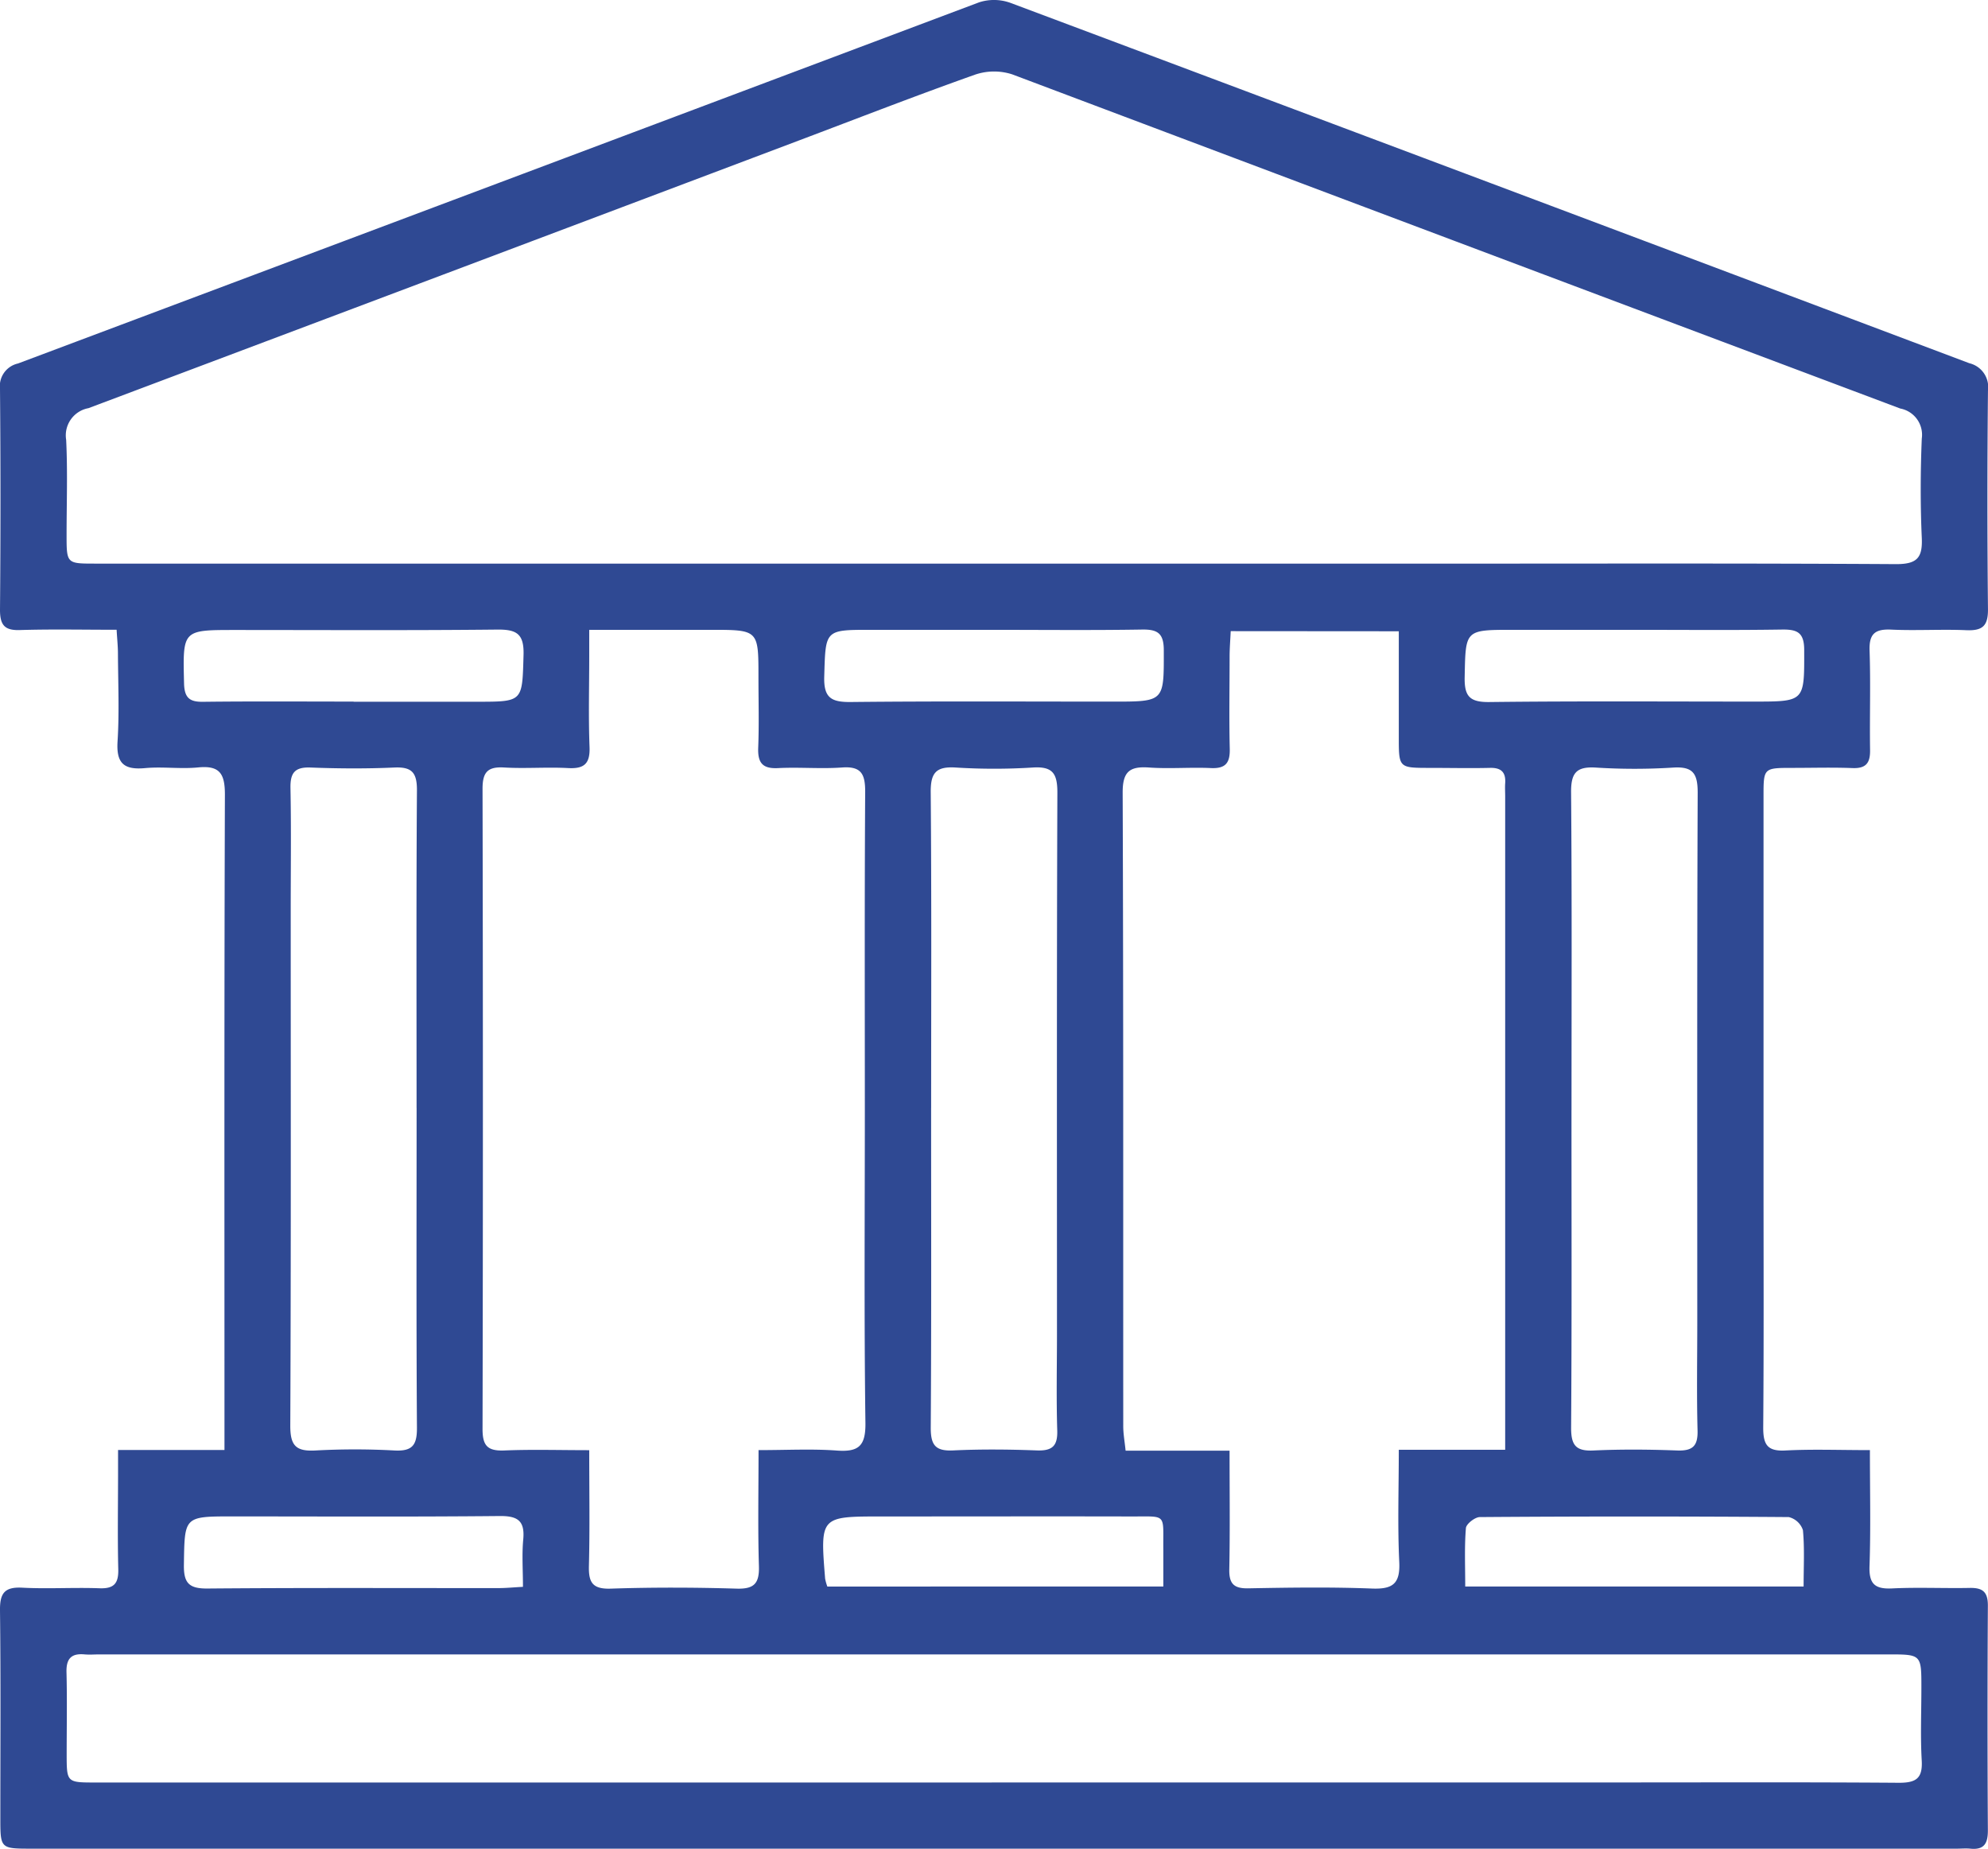
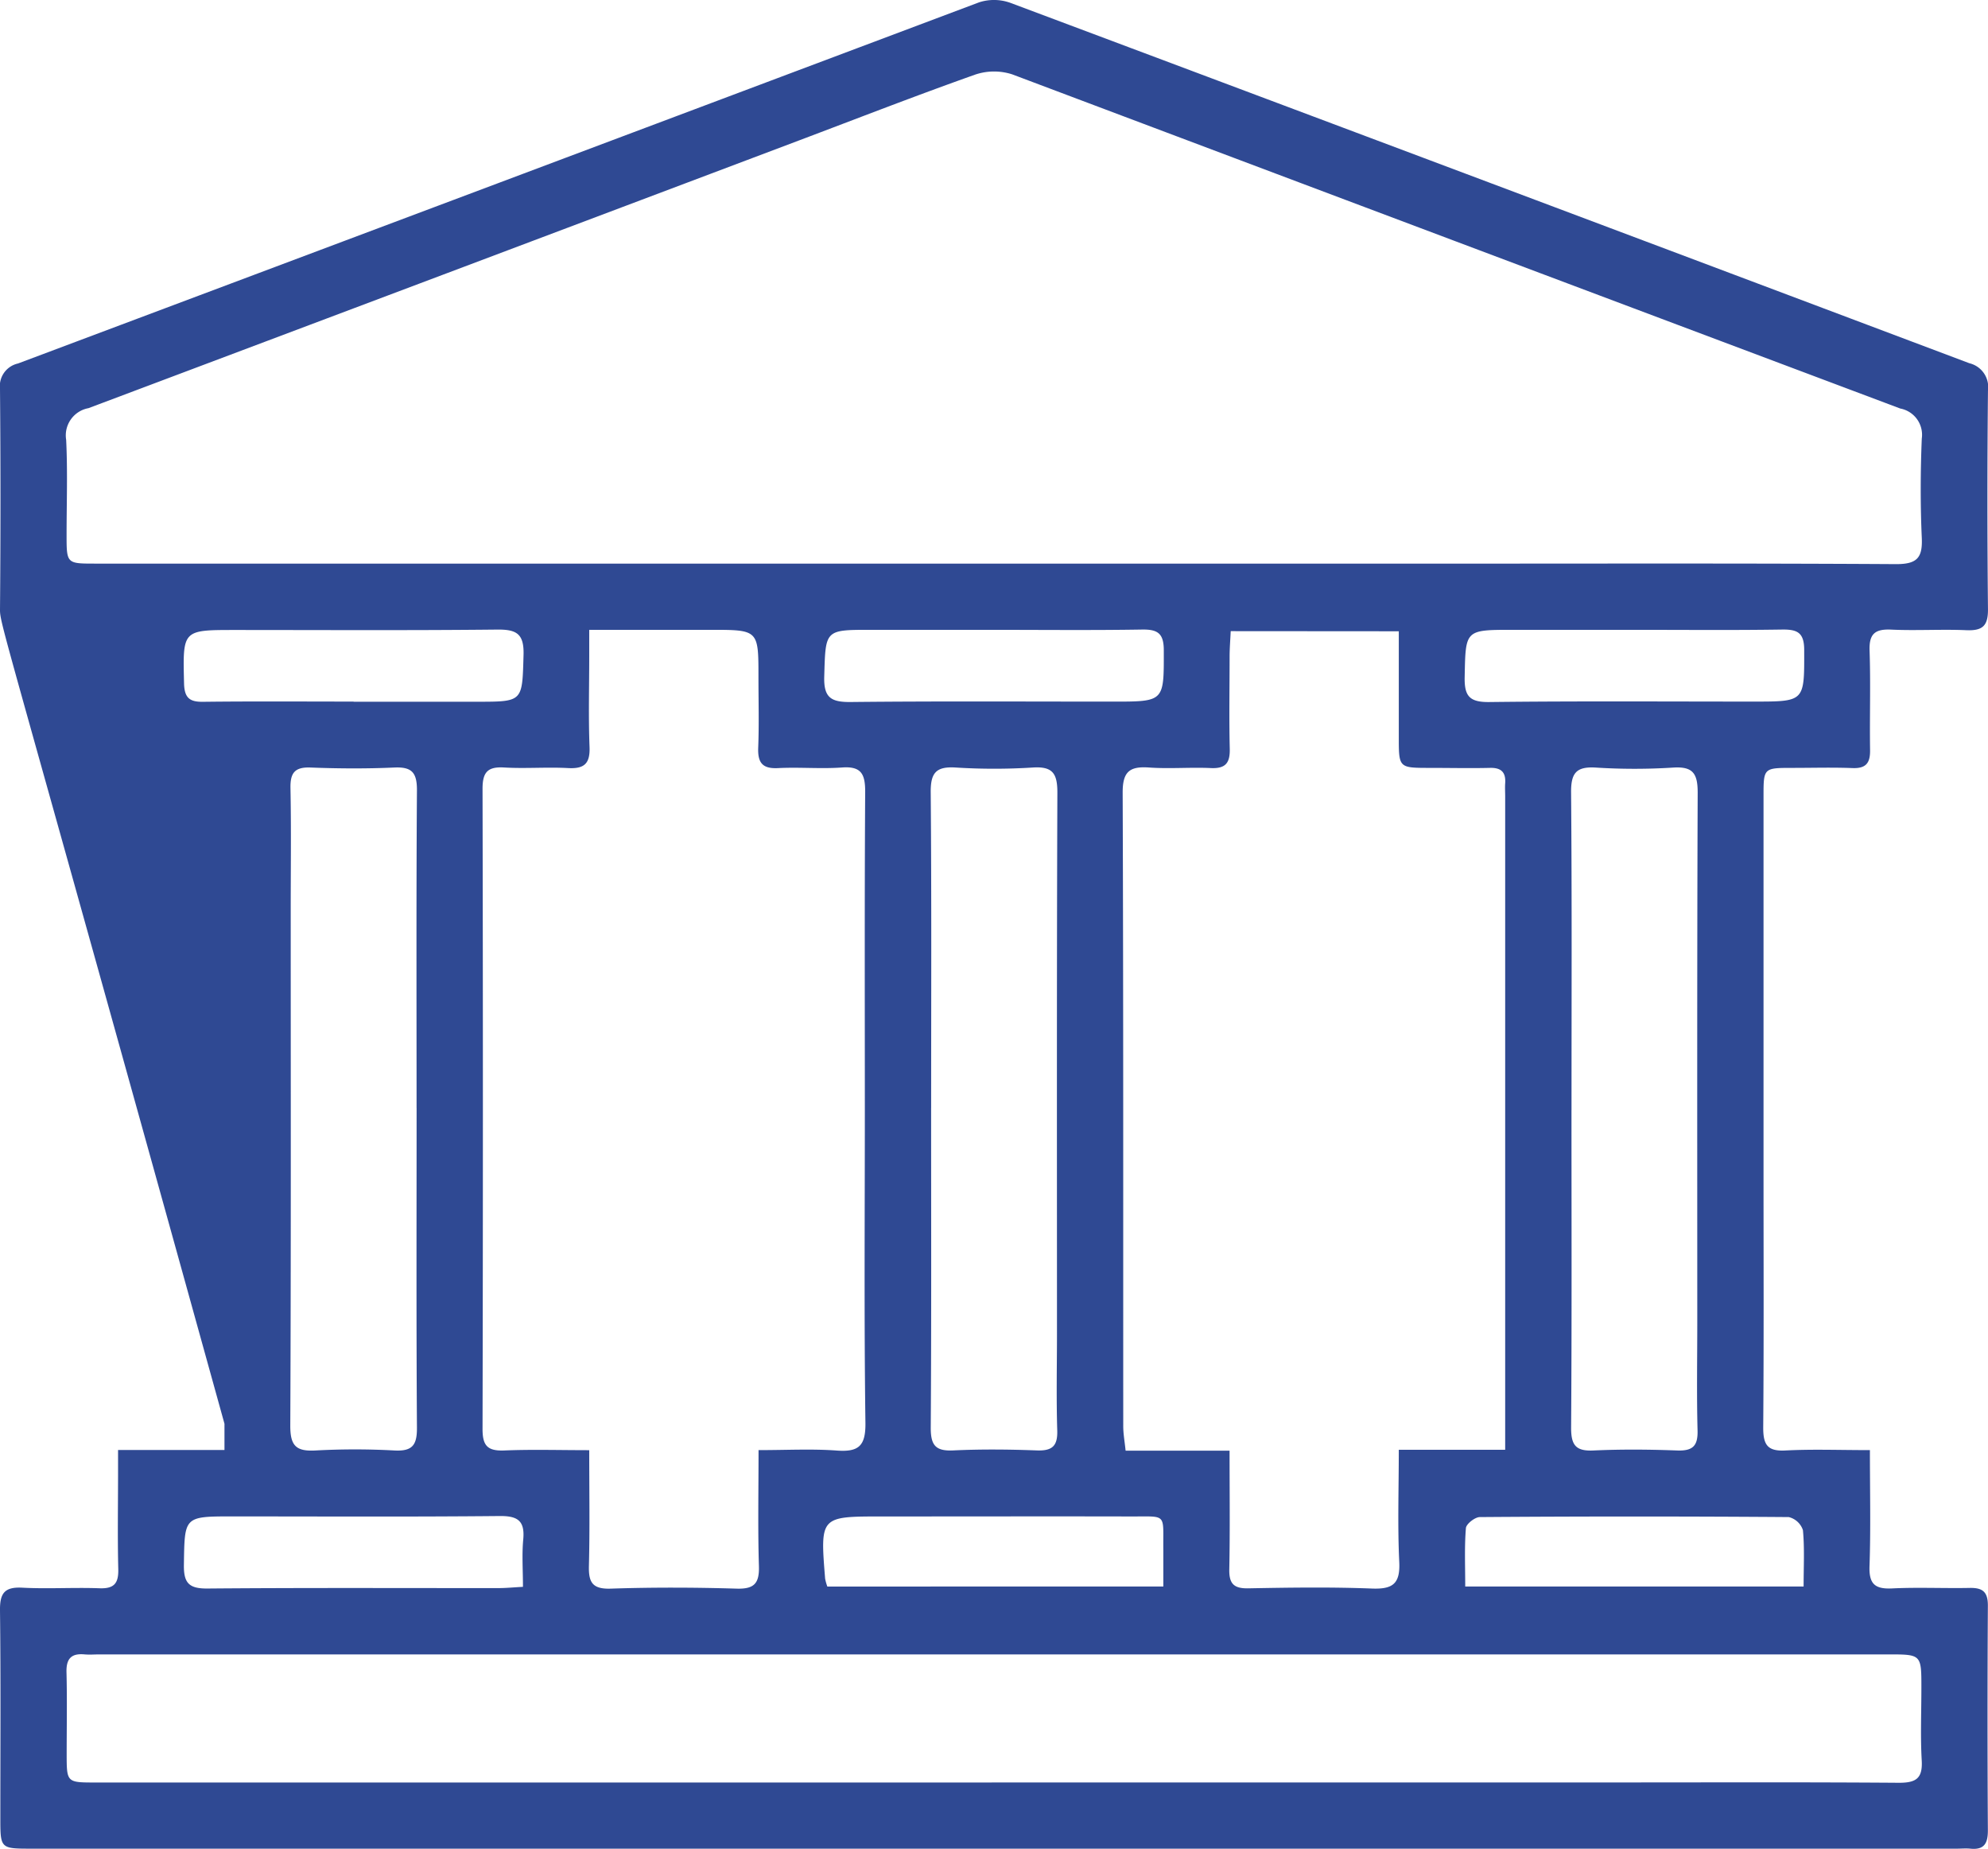
<svg xmlns="http://www.w3.org/2000/svg" width="64.731" height="60.197" viewBox="0 0 64.731 60.197">
-   <path id="Path_16576" data-name="Path 16576" d="M60.886,47.213c0,1.344.029,2.564-.013,3.781-.02.581.179.75.738.723.837-.041,1.677,0,2.516-.016.42-.01.6.119.6.569q-.022,3.666,0,7.332c0,.426-.129.634-.573.588-.142-.014-.287,0-.431,0H1.031c-1.019,0-1.02,0-1.02-1,0-2.252.016-4.5-.011-6.757-.007-.559.147-.771.727-.74.836.044,1.678-.012,2.515.019.483.018.621-.17.609-.628-.025-1.006-.008-2.012-.007-3.019,0-.257,0-.514,0-.855H7.309v-.854c0-6.829-.009-13.657.014-20.486,0-.68-.168-.953-.873-.883-.57.056-1.153-.03-1.723.022-.676.062-.944-.141-.9-.861.061-.954.018-1.916.013-2.874,0-.233-.026-.466-.043-.769-1.089,0-2.116-.022-3.142.009C.152,20.533,0,20.355,0,19.856q.031-3.594,0-7.188a.755.755,0,0,1,.585-.832Q16.235,5.961,31.88.077A1.578,1.578,0,0,1,32.9.094Q48.516,5.947,64.124,11.827a.8.8,0,0,1,.606.892q-.035,3.558,0,7.116c.006.552-.185.706-.707.684-.813-.035-1.63.019-2.443-.019-.527-.024-.724.135-.705.684.037,1.077,0,2.156.016,3.234.008.428-.134.608-.577.59-.646-.025-1.294-.006-1.941-.006-.949,0-.951,0-.951.922q0,6.11,0,12.22c0,2.779.012,5.559-.01,8.338,0,.547.129.775.718.744.88-.046,1.765-.012,2.756-.012M32.35,18.352H47.011c4.911,0,9.822-.014,14.733.016.68,0,.86-.21.831-.855-.048-1.076-.044-2.156,0-3.233a.87.87,0,0,0-.7-.978Q47.415,7.868,32.956,2.421a1.923,1.923,0,0,0-1.218.014c-1.919.681-3.817,1.42-5.722,2.139Q14.451,8.938,2.881,13.29a.9.9,0,0,0-.727,1.03c.051,1.027.014,2.059.014,3.089,0,.941,0,.942.93.942H32.35M24.695,47.214c.929,0,1.743-.045,2.55.014.706.051.944-.139.934-.9-.045-3.377-.019-6.756-.019-10.134,0-3.474-.011-6.948.011-10.421,0-.575-.131-.829-.753-.784-.691.05-1.39-.016-2.083.02-.517.027-.666-.182-.647-.67.03-.765.008-1.533.008-2.3,0-1.532,0-1.532-1.56-1.532h-3.95v.868c0,.982-.028,1.966.01,2.946.021.548-.177.716-.7.687-.693-.037-1.391.022-2.084-.019-.54-.032-.7.16-.7.694q.023,10.421,0,20.843c0,.535.154.718.693.7.9-.038,1.806-.01,2.781-.01,0,1.32.021,2.539-.01,3.756-.014.535.1.772.709.752,1.364-.045,2.732-.041,4.1,0,.577.017.743-.174.726-.736-.037-1.217-.012-2.436-.012-3.77M40.073,20.55c-.014.3-.035.553-.036.81,0,1.006-.019,2.013.005,3.018.011.459-.132.652-.613.63-.67-.031-1.344.029-2.012-.018-.635-.045-.865.131-.862.822.026,6.876.015,13.751.019,20.627,0,.245.046.491.077.794h3.385c0,1.332.016,2.6-.009,3.862-.009.469.147.628.619.619,1.341-.025,2.685-.045,4.025.007.681.026.924-.157.89-.866-.057-1.187-.015-2.378-.015-3.652H49.01v-.93q0-10.17,0-20.34c0-.144-.01-.288,0-.431.026-.371-.143-.513-.509-.5-.646.015-1.294,0-1.941,0-1.014,0-1.014,0-1.014-1,0-1.141,0-2.282,0-3.448ZM32.291,58.034H52.634c3.067,0,6.134-.012,9.2.011.558,0,.772-.145.739-.726-.045-.788-.011-1.581-.011-2.371,0-1.082,0-1.083-1.08-1.083H3.255c-.168,0-.337.014-.5,0-.43-.04-.6.135-.59.576.023.886.006,1.773.006,2.659,0,.935,0,.936.937.936H32.291M13.564,36.07c0-3.45-.012-6.9.012-10.349,0-.571-.17-.756-.737-.731-.909.041-1.821.035-2.73,0-.513-.019-.66.176-.651.668.026,1.317.008,2.635.008,3.952,0,5.605.011,11.211-.014,16.816,0,.643.186.833.812.8a23.825,23.825,0,0,1,2.586,0c.576.029.729-.175.726-.735-.023-3.473-.011-6.947-.011-10.42m16.753,0c0,3.473.011,6.947-.012,10.42,0,.562.155.76.728.733.908-.043,1.821-.034,2.73,0,.495.017.677-.141.661-.651-.033-1.053-.009-2.108-.009-3.162,0-5.869-.009-11.738.013-17.607,0-.623-.155-.855-.8-.814a20.028,20.028,0,0,1-2.514,0c-.636-.039-.815.172-.81.806.029,3.425.014,6.851.014,10.277m20.85.073c0,3.449.012,6.9-.012,10.348,0,.563.157.759.728.732.908-.042,1.821-.034,2.73,0,.5.017.673-.146.659-.653-.031-1.173-.009-2.347-.009-3.521,0-5.749-.009-11.5.013-17.247,0-.624-.157-.854-.8-.813a19.982,19.982,0,0,1-2.514,0c-.639-.04-.813.176-.808.808.029,3.449.014,6.9.014,10.348m-39.656-13.3h4.02c1.506,0,1.469,0,1.513-1.524.02-.69-.227-.832-.86-.825-2.847.03-5.7.013-8.543.013-1.71,0-1.693,0-1.651,1.738.012.483.189.61.639.6,1.627-.019,3.254-.007,4.882-.007m20.856-2.336h-4.02c-1.5,0-1.468,0-1.512,1.524-.02.69.228.832.862.826,2.847-.03,5.7-.013,8.543-.013,1.678,0,1.654,0,1.651-1.67,0-.556-.2-.685-.715-.676-1.6.026-3.206.01-4.81.009m20.911,0h-4.02c-1.567,0-1.538,0-1.569,1.535-.013.621.154.823.8.816,2.871-.034,5.743-.015,8.614-.015,1.67,0,1.645,0,1.641-1.681,0-.57-.227-.672-.727-.664-1.579.024-3.159.009-4.738.009M17.028,51.665c0-.549-.037-1.048.009-1.539.056-.6-.167-.772-.763-.766-2.9.028-5.795.013-8.692.012-1.6,0-1.57,0-1.594,1.577-.009.594.166.776.767.771,3.161-.027,6.322-.012,9.482-.014.233,0,.467-.023.791-.041m20.851-.011c0-.43,0-.809,0-1.188-.014-1.208.145-1.089-1.058-1.092-2.706-.006-5.412,0-8.117,0-2,0-2,0-1.837,2.026a1.616,1.616,0,0,0,.072.256Zm20.848,0c0-.648.034-1.245-.022-1.834a.646.646,0,0,0-.462-.426q-5.028-.037-10.057,0c-.16,0-.444.223-.455.36-.05.614-.022,1.234-.022,1.9Z" transform="translate(0 -0.001)" fill="#2f4993" />
+   <path id="Path_16576" data-name="Path 16576" d="M60.886,47.213c0,1.344.029,2.564-.013,3.781-.02.581.179.75.738.723.837-.041,1.677,0,2.516-.016.42-.01.6.119.6.569q-.022,3.666,0,7.332c0,.426-.129.634-.573.588-.142-.014-.287,0-.431,0H1.031c-1.019,0-1.02,0-1.02-1,0-2.252.016-4.5-.011-6.757-.007-.559.147-.771.727-.74.836.044,1.678-.012,2.515.019.483.018.621-.17.609-.628-.025-1.006-.008-2.012-.007-3.019,0-.257,0-.514,0-.855H7.309v-.854C.152,20.533,0,20.355,0,19.856q.031-3.594,0-7.188a.755.755,0,0,1,.585-.832Q16.235,5.961,31.88.077A1.578,1.578,0,0,1,32.9.094Q48.516,5.947,64.124,11.827a.8.8,0,0,1,.606.892q-.035,3.558,0,7.116c.006.552-.185.706-.707.684-.813-.035-1.63.019-2.443-.019-.527-.024-.724.135-.705.684.037,1.077,0,2.156.016,3.234.008.428-.134.608-.577.59-.646-.025-1.294-.006-1.941-.006-.949,0-.951,0-.951.922q0,6.11,0,12.22c0,2.779.012,5.559-.01,8.338,0,.547.129.775.718.744.88-.046,1.765-.012,2.756-.012M32.35,18.352H47.011c4.911,0,9.822-.014,14.733.016.68,0,.86-.21.831-.855-.048-1.076-.044-2.156,0-3.233a.87.87,0,0,0-.7-.978Q47.415,7.868,32.956,2.421a1.923,1.923,0,0,0-1.218.014c-1.919.681-3.817,1.42-5.722,2.139Q14.451,8.938,2.881,13.29a.9.9,0,0,0-.727,1.03c.051,1.027.014,2.059.014,3.089,0,.941,0,.942.93.942H32.35M24.695,47.214c.929,0,1.743-.045,2.55.014.706.051.944-.139.934-.9-.045-3.377-.019-6.756-.019-10.134,0-3.474-.011-6.948.011-10.421,0-.575-.131-.829-.753-.784-.691.05-1.39-.016-2.083.02-.517.027-.666-.182-.647-.67.03-.765.008-1.533.008-2.3,0-1.532,0-1.532-1.56-1.532h-3.95v.868c0,.982-.028,1.966.01,2.946.021.548-.177.716-.7.687-.693-.037-1.391.022-2.084-.019-.54-.032-.7.16-.7.694q.023,10.421,0,20.843c0,.535.154.718.693.7.9-.038,1.806-.01,2.781-.01,0,1.32.021,2.539-.01,3.756-.014.535.1.772.709.752,1.364-.045,2.732-.041,4.1,0,.577.017.743-.174.726-.736-.037-1.217-.012-2.436-.012-3.77M40.073,20.55c-.014.3-.035.553-.036.81,0,1.006-.019,2.013.005,3.018.011.459-.132.652-.613.63-.67-.031-1.344.029-2.012-.018-.635-.045-.865.131-.862.822.026,6.876.015,13.751.019,20.627,0,.245.046.491.077.794h3.385c0,1.332.016,2.6-.009,3.862-.009.469.147.628.619.619,1.341-.025,2.685-.045,4.025.007.681.026.924-.157.89-.866-.057-1.187-.015-2.378-.015-3.652H49.01v-.93q0-10.17,0-20.34c0-.144-.01-.288,0-.431.026-.371-.143-.513-.509-.5-.646.015-1.294,0-1.941,0-1.014,0-1.014,0-1.014-1,0-1.141,0-2.282,0-3.448ZM32.291,58.034H52.634c3.067,0,6.134-.012,9.2.011.558,0,.772-.145.739-.726-.045-.788-.011-1.581-.011-2.371,0-1.082,0-1.083-1.08-1.083H3.255c-.168,0-.337.014-.5,0-.43-.04-.6.135-.59.576.023.886.006,1.773.006,2.659,0,.935,0,.936.937.936H32.291M13.564,36.07c0-3.45-.012-6.9.012-10.349,0-.571-.17-.756-.737-.731-.909.041-1.821.035-2.73,0-.513-.019-.66.176-.651.668.026,1.317.008,2.635.008,3.952,0,5.605.011,11.211-.014,16.816,0,.643.186.833.812.8a23.825,23.825,0,0,1,2.586,0c.576.029.729-.175.726-.735-.023-3.473-.011-6.947-.011-10.42m16.753,0c0,3.473.011,6.947-.012,10.42,0,.562.155.76.728.733.908-.043,1.821-.034,2.73,0,.495.017.677-.141.661-.651-.033-1.053-.009-2.108-.009-3.162,0-5.869-.009-11.738.013-17.607,0-.623-.155-.855-.8-.814a20.028,20.028,0,0,1-2.514,0c-.636-.039-.815.172-.81.806.029,3.425.014,6.851.014,10.277m20.85.073c0,3.449.012,6.9-.012,10.348,0,.563.157.759.728.732.908-.042,1.821-.034,2.73,0,.5.017.673-.146.659-.653-.031-1.173-.009-2.347-.009-3.521,0-5.749-.009-11.5.013-17.247,0-.624-.157-.854-.8-.813a19.982,19.982,0,0,1-2.514,0c-.639-.04-.813.176-.808.808.029,3.449.014,6.9.014,10.348m-39.656-13.3h4.02c1.506,0,1.469,0,1.513-1.524.02-.69-.227-.832-.86-.825-2.847.03-5.7.013-8.543.013-1.71,0-1.693,0-1.651,1.738.012.483.189.61.639.6,1.627-.019,3.254-.007,4.882-.007m20.856-2.336h-4.02c-1.5,0-1.468,0-1.512,1.524-.02.69.228.832.862.826,2.847-.03,5.7-.013,8.543-.013,1.678,0,1.654,0,1.651-1.67,0-.556-.2-.685-.715-.676-1.6.026-3.206.01-4.81.009m20.911,0h-4.02c-1.567,0-1.538,0-1.569,1.535-.013.621.154.823.8.816,2.871-.034,5.743-.015,8.614-.015,1.67,0,1.645,0,1.641-1.681,0-.57-.227-.672-.727-.664-1.579.024-3.159.009-4.738.009M17.028,51.665c0-.549-.037-1.048.009-1.539.056-.6-.167-.772-.763-.766-2.9.028-5.795.013-8.692.012-1.6,0-1.57,0-1.594,1.577-.009.594.166.776.767.771,3.161-.027,6.322-.012,9.482-.014.233,0,.467-.023.791-.041m20.851-.011c0-.43,0-.809,0-1.188-.014-1.208.145-1.089-1.058-1.092-2.706-.006-5.412,0-8.117,0-2,0-2,0-1.837,2.026a1.616,1.616,0,0,0,.072.256Zm20.848,0c0-.648.034-1.245-.022-1.834a.646.646,0,0,0-.462-.426q-5.028-.037-10.057,0c-.16,0-.444.223-.455.36-.05.614-.022,1.234-.022,1.9Z" transform="translate(0 -0.001)" fill="#2f4993" />
</svg>